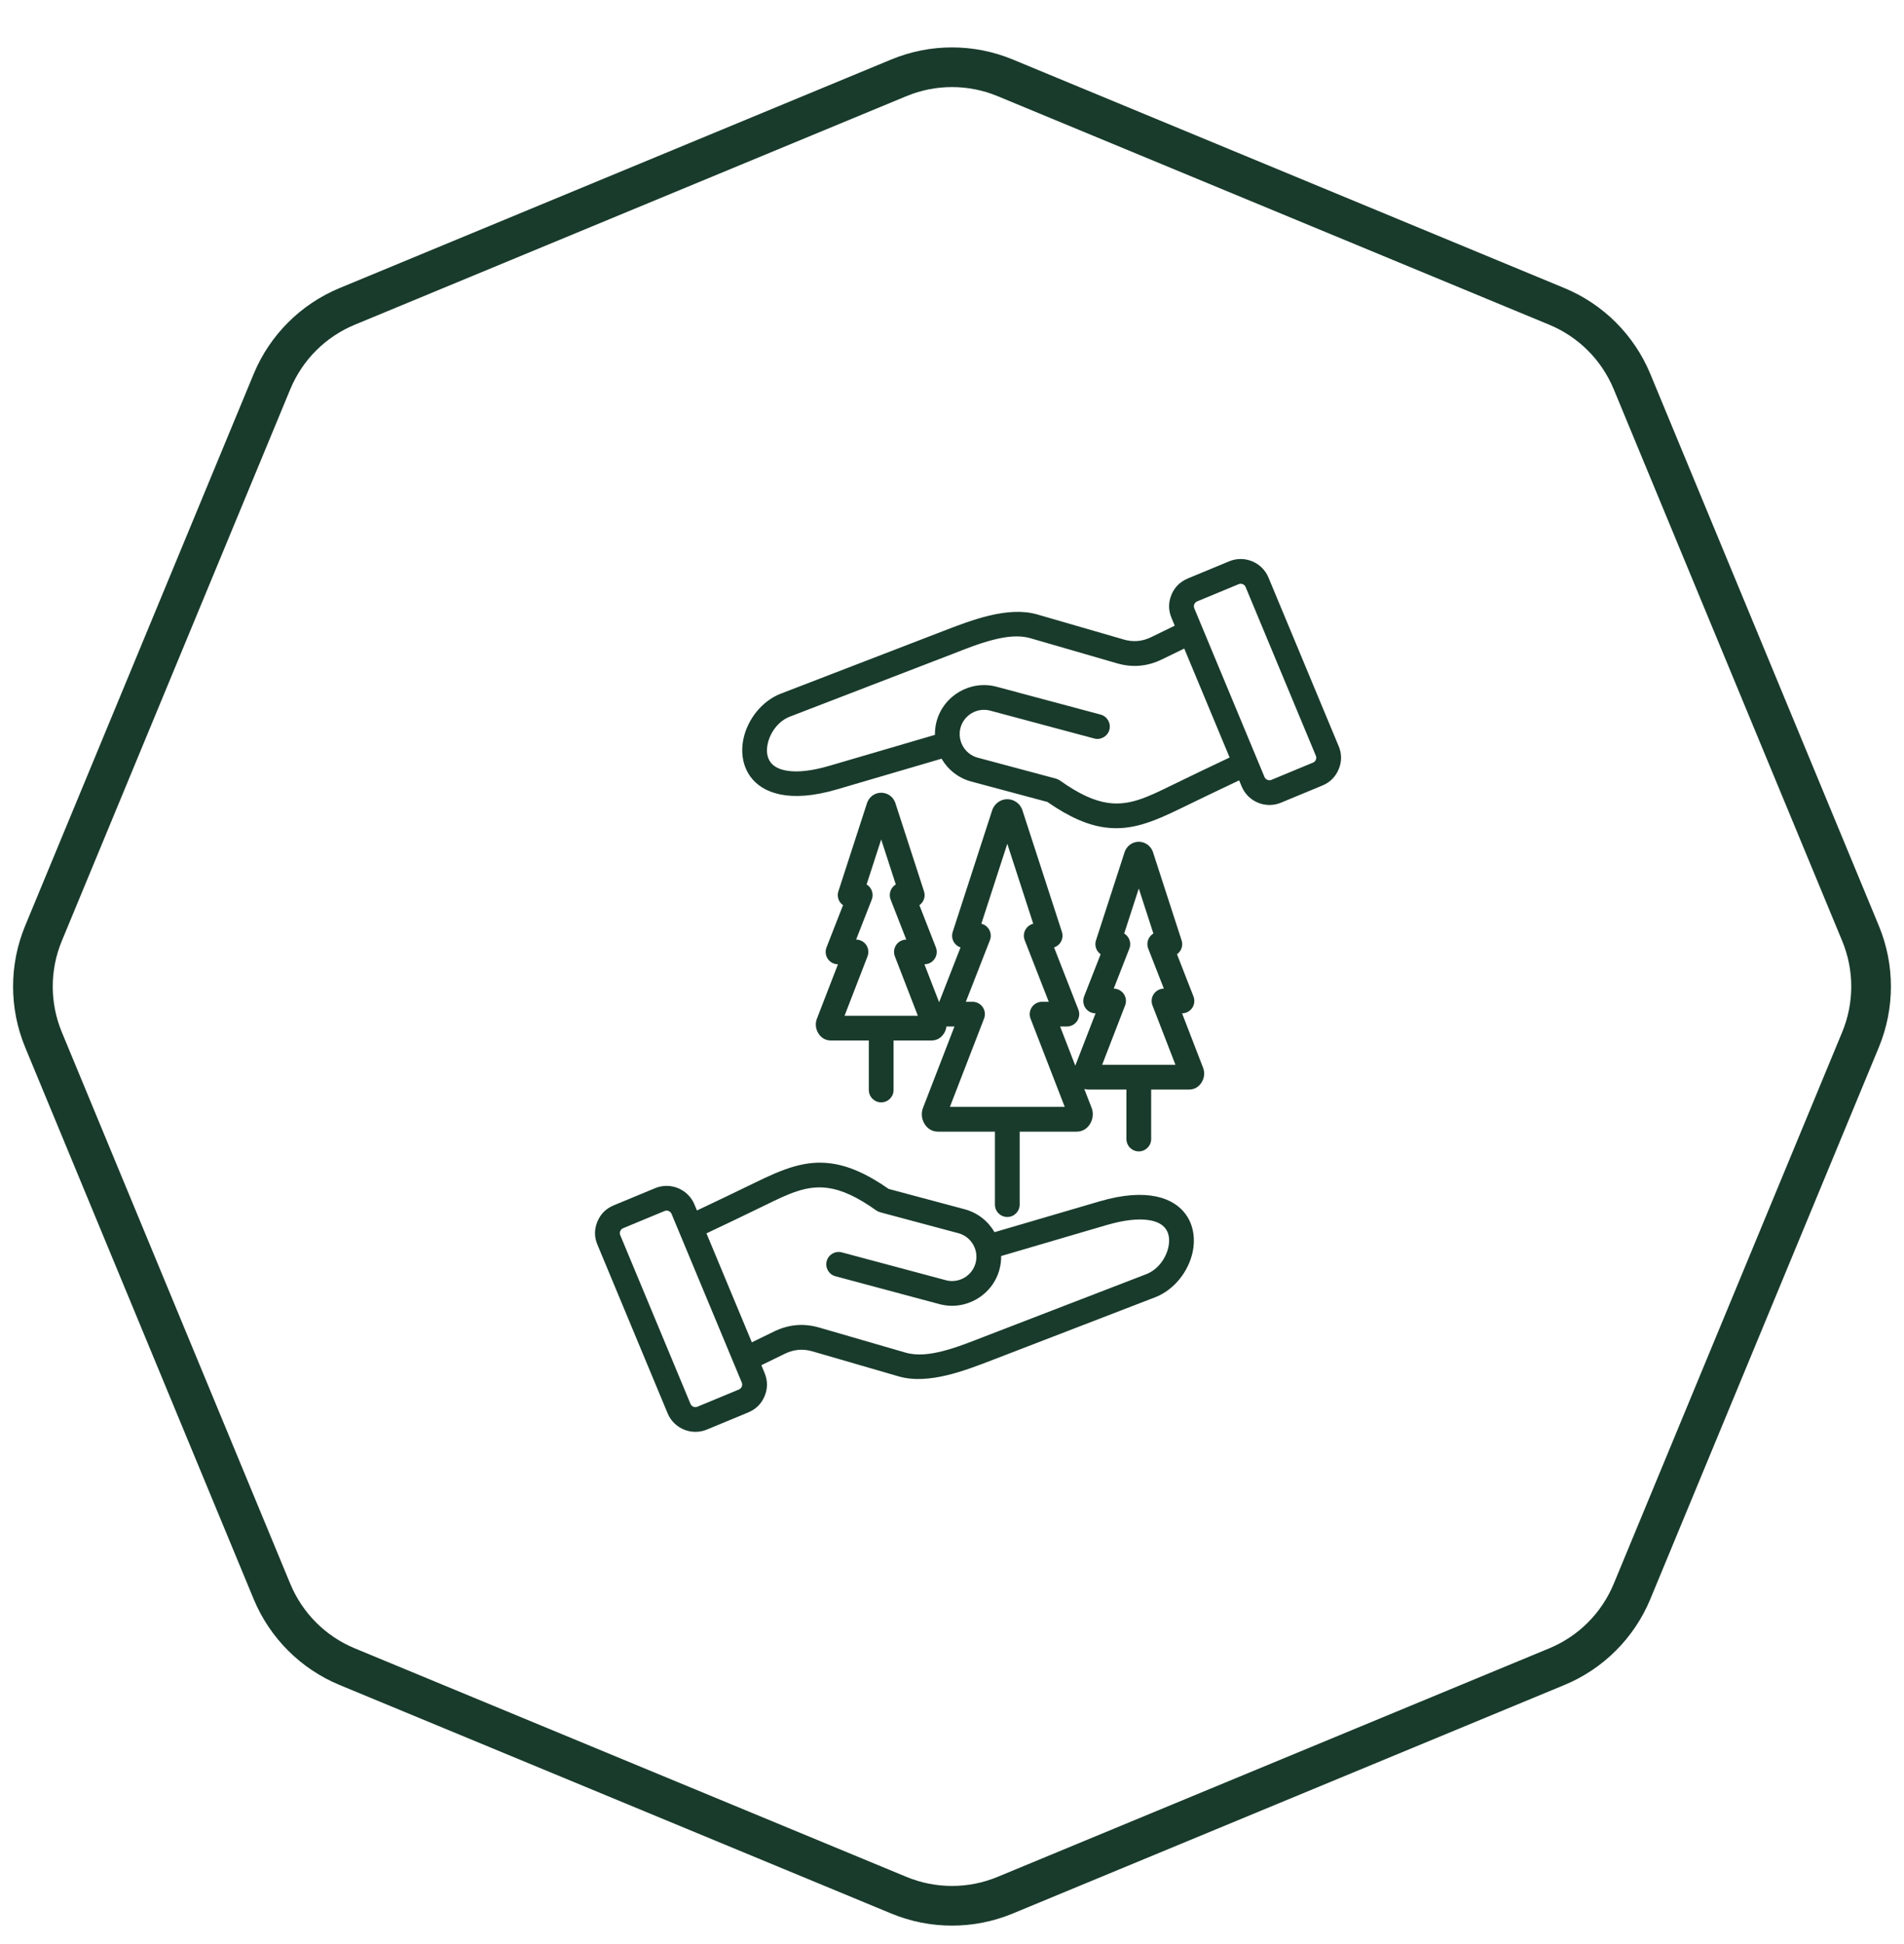
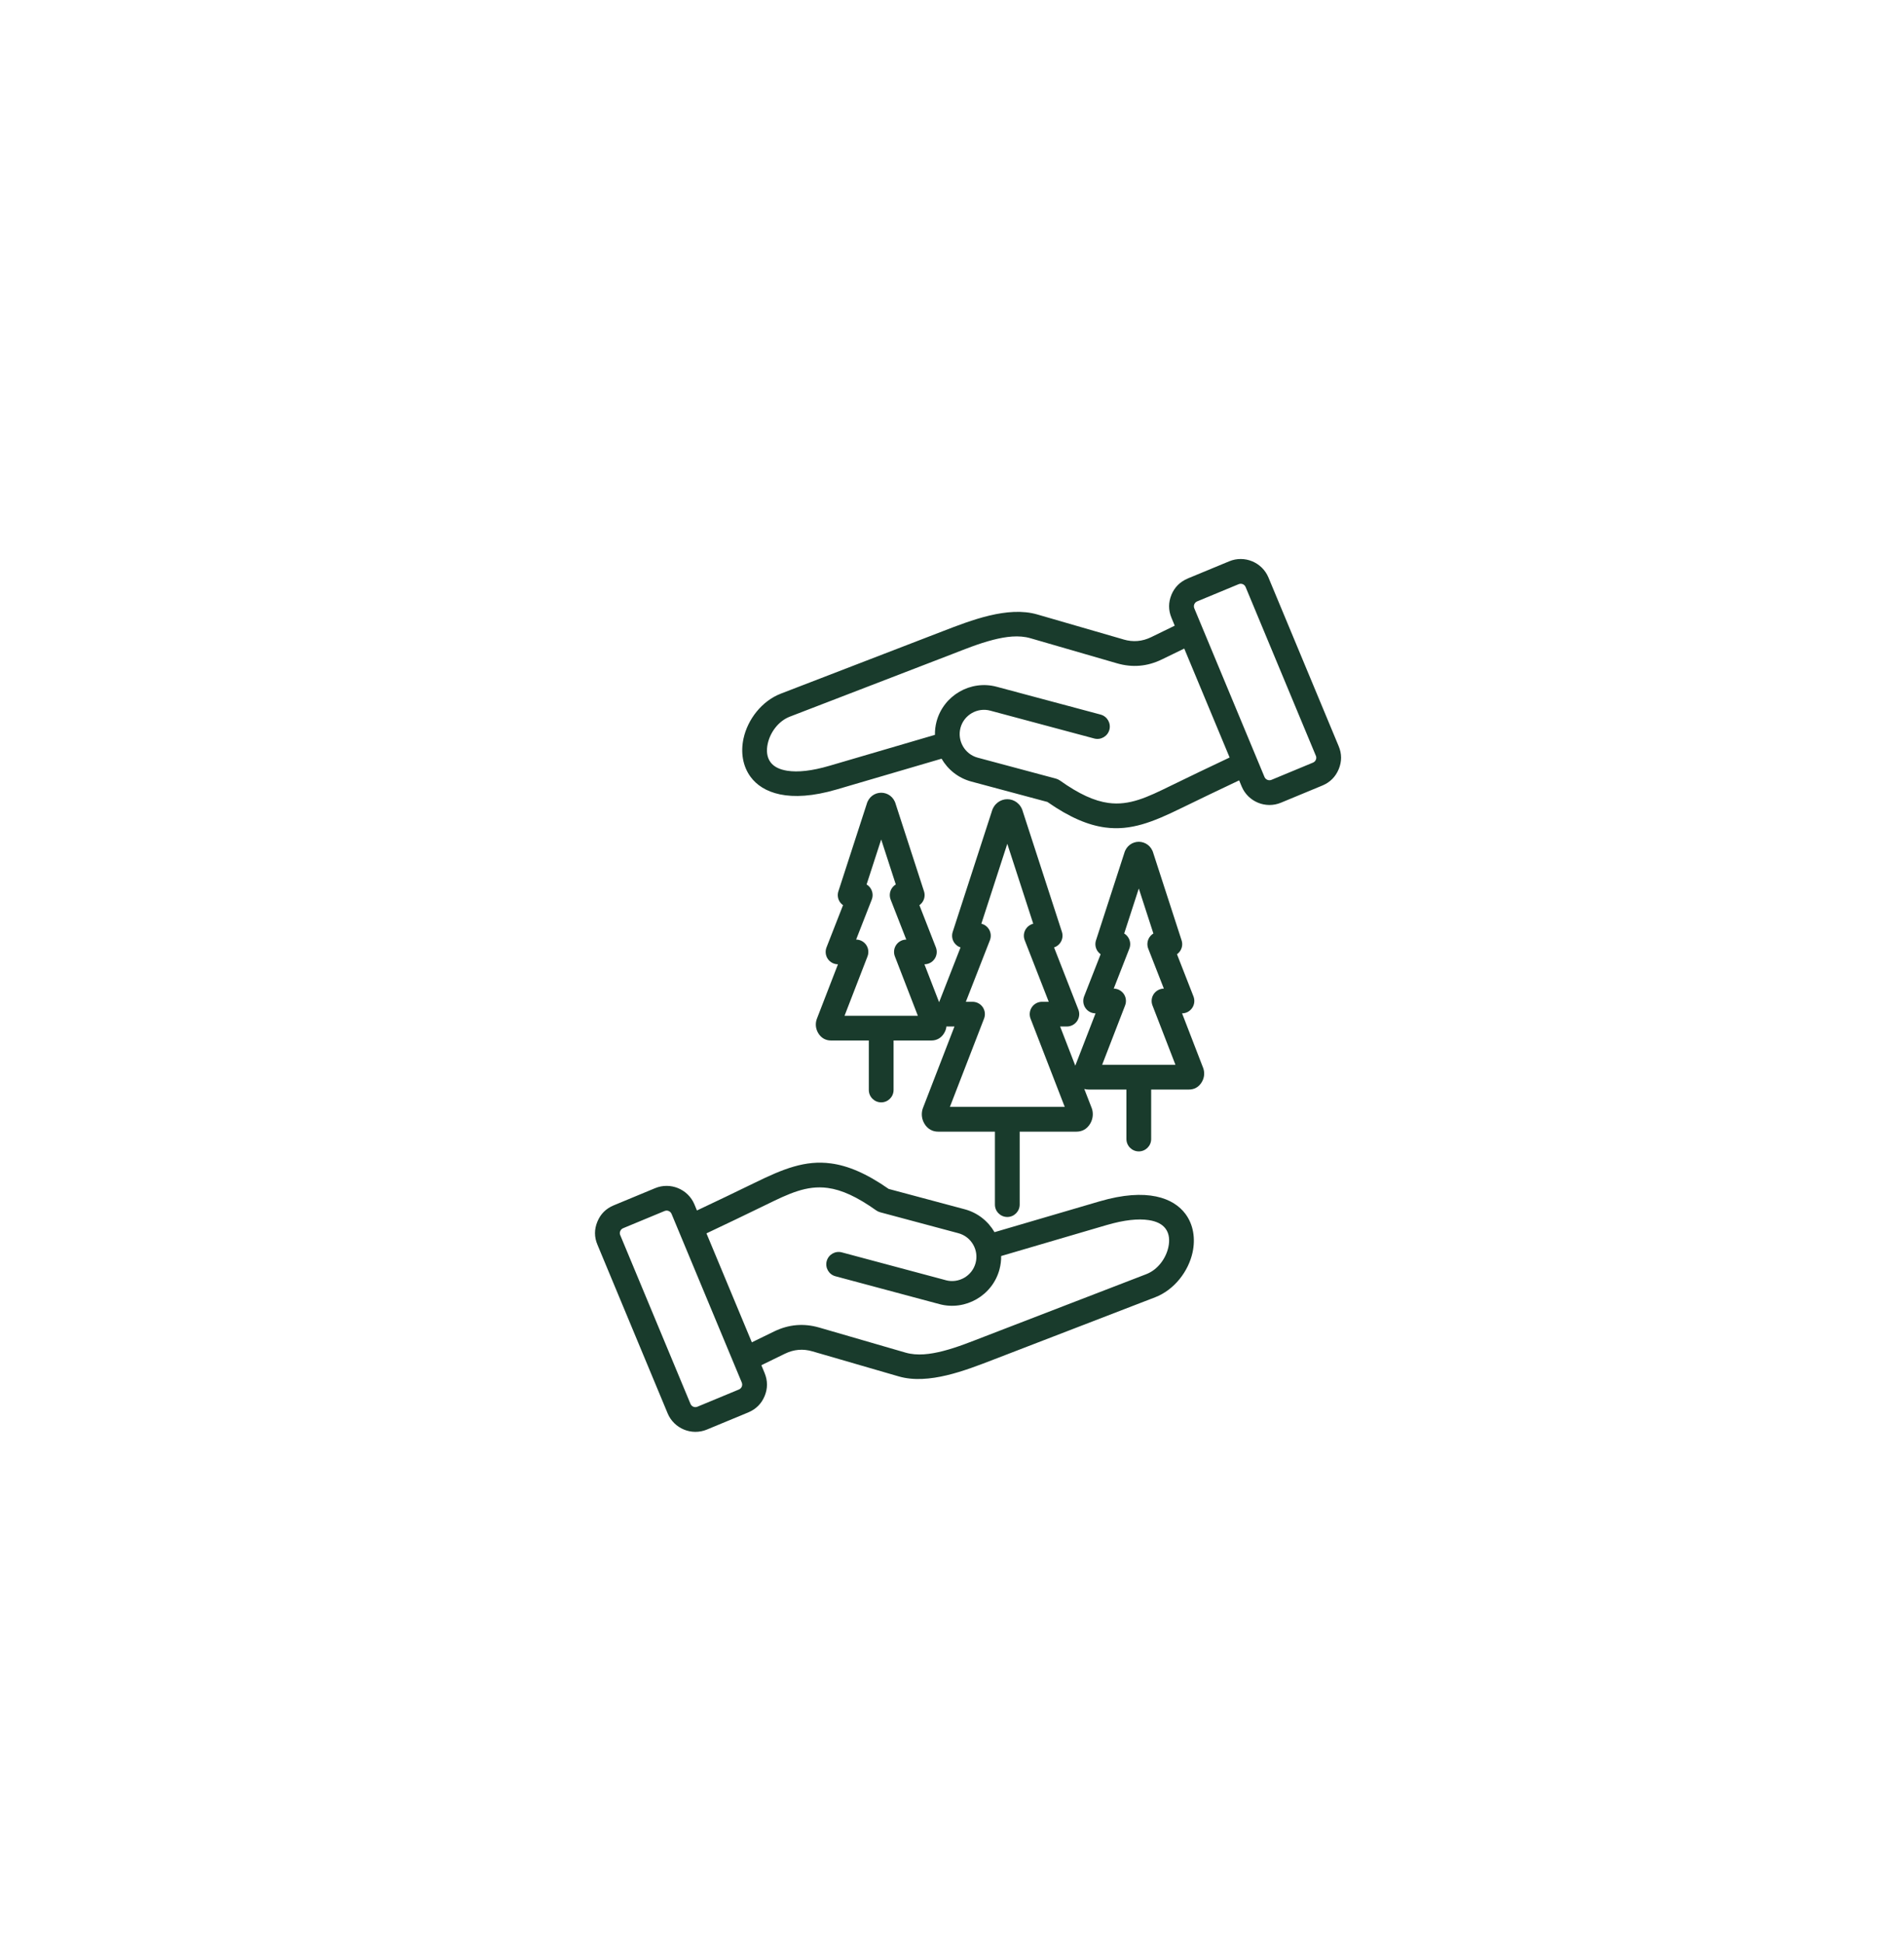
<svg xmlns="http://www.w3.org/2000/svg" width="48" height="49" viewBox="0 0 48 49" fill="none">
  <path fill-rule="evenodd" clip-rule="evenodd" d="M21.903 26.226H20.95C20.821 26.226 20.702 26.168 20.624 26.034C20.623 26.032 20.622 26.03 20.621 26.028C20.57 25.937 20.553 25.832 20.579 25.724C20.582 25.709 20.586 25.696 20.592 25.682L21.125 24.305C21.022 24.304 20.927 24.254 20.869 24.169C20.811 24.084 20.799 23.976 20.836 23.88L21.253 22.815C21.225 22.796 21.2 22.772 21.18 22.744C21.121 22.663 21.105 22.559 21.136 22.465C21.136 22.465 21.848 20.271 21.848 20.271C21.899 20.081 22.057 19.981 22.214 19.981H22.216C22.373 19.981 22.531 20.081 22.582 20.271L23.294 22.465C23.325 22.559 23.309 22.663 23.25 22.744C23.23 22.772 23.205 22.796 23.178 22.815L23.594 23.88C23.631 23.976 23.619 24.084 23.561 24.169C23.503 24.254 23.408 24.304 23.305 24.305L23.675 25.261L24.215 23.88C24.154 23.86 24.101 23.821 24.062 23.768C24.003 23.687 23.987 23.583 24.018 23.488C24.018 23.488 25.001 20.459 25.001 20.46C25.056 20.255 25.224 20.144 25.393 20.144H25.395C25.565 20.144 25.733 20.255 25.787 20.459L26.771 23.488C26.802 23.583 26.785 23.687 26.726 23.768C26.688 23.821 26.634 23.86 26.573 23.88L27.186 25.448C27.224 25.544 27.211 25.652 27.153 25.737C27.095 25.822 26.999 25.873 26.896 25.873H26.726L27.108 26.86L27.619 25.541C27.516 25.541 27.421 25.49 27.363 25.405C27.305 25.32 27.293 25.212 27.33 25.116L27.747 24.052C27.719 24.032 27.695 24.008 27.674 23.98C27.616 23.899 27.599 23.796 27.63 23.701C27.63 23.701 28.342 21.507 28.342 21.507C28.393 21.318 28.551 21.218 28.708 21.217H28.71C28.867 21.218 29.025 21.318 29.076 21.507L29.788 23.701C29.819 23.796 29.803 23.899 29.744 23.98C29.724 24.008 29.699 24.032 29.672 24.052L30.088 25.116C30.125 25.212 30.113 25.32 30.055 25.405C29.997 25.49 29.902 25.541 29.8 25.541L30.332 26.918C30.338 26.932 30.342 26.946 30.345 26.96C30.371 27.069 30.354 27.173 30.303 27.264C30.302 27.266 30.301 27.268 30.3 27.27C30.222 27.404 30.103 27.462 29.974 27.462H29.021V28.709C29.021 28.881 28.881 29.021 28.709 29.021C28.537 29.021 28.397 28.881 28.397 28.709V27.462H27.444C27.407 27.462 27.37 27.457 27.335 27.447L27.524 27.934C27.529 27.947 27.533 27.961 27.537 27.976C27.564 28.095 27.546 28.21 27.49 28.311C27.489 28.313 27.488 28.315 27.487 28.317C27.404 28.46 27.277 28.523 27.139 28.523H25.706V30.362C25.706 30.534 25.566 30.674 25.394 30.674C25.222 30.674 25.082 30.534 25.082 30.362V28.523H23.649C23.511 28.523 23.385 28.46 23.301 28.317C23.3 28.315 23.299 28.313 23.298 28.311C23.242 28.21 23.224 28.095 23.252 27.976C23.255 27.961 23.259 27.947 23.265 27.934L24.062 25.873H23.893C23.882 25.873 23.871 25.872 23.86 25.871C23.854 25.927 23.837 25.979 23.809 26.028C23.808 26.03 23.807 26.032 23.806 26.034C23.728 26.168 23.609 26.226 23.48 26.226H22.527V27.473C22.527 27.645 22.387 27.785 22.215 27.785C22.043 27.785 21.903 27.645 21.903 27.473V26.226ZM21.291 25.602H23.139L22.56 24.106C22.523 24.01 22.535 23.902 22.593 23.817C22.651 23.733 22.745 23.683 22.847 23.682L22.453 22.674C22.416 22.578 22.428 22.47 22.486 22.385C22.512 22.347 22.545 22.316 22.583 22.293L22.215 21.159L21.847 22.293C21.885 22.316 21.918 22.347 21.944 22.385C22.002 22.47 22.015 22.578 21.977 22.674L21.583 23.682C21.685 23.683 21.779 23.733 21.837 23.817C21.895 23.902 21.907 24.01 21.87 24.106L21.291 25.602ZM23.947 27.899H26.842L25.98 25.674C25.943 25.578 25.956 25.47 26.014 25.385C26.072 25.3 26.168 25.25 26.271 25.25H26.439L25.833 23.698C25.795 23.602 25.808 23.494 25.866 23.409C25.909 23.345 25.975 23.3 26.048 23.282L25.394 21.268L24.74 23.282C24.814 23.3 24.879 23.345 24.923 23.409C24.981 23.494 24.993 23.602 24.956 23.698L24.349 25.25H24.517C24.62 25.25 24.716 25.3 24.775 25.385C24.833 25.47 24.845 25.578 24.808 25.674L23.947 27.899ZM27.785 26.838H29.633L29.054 25.342C29.017 25.246 29.029 25.138 29.087 25.053C29.145 24.97 29.239 24.919 29.341 24.918L28.947 23.91C28.91 23.814 28.922 23.706 28.98 23.621C29.006 23.583 29.039 23.552 29.077 23.529L28.709 22.395L28.341 23.529C28.379 23.552 28.412 23.583 28.438 23.621C28.496 23.706 28.509 23.814 28.471 23.91L28.077 24.918C28.179 24.919 28.273 24.97 28.331 25.053C28.389 25.138 28.401 25.246 28.364 25.342L27.785 26.838ZM19.194 34.41C19.221 34.476 19.248 34.541 19.276 34.607L19.276 34.608C19.355 34.8 19.356 34.994 19.277 35.187L19.276 35.189C19.197 35.379 19.06 35.517 18.867 35.598L18.866 35.599L17.821 36.032C17.436 36.192 16.991 36.008 16.831 35.623C16.241 34.207 15.651 32.79 15.062 31.374C14.98 31.182 14.979 30.986 15.06 30.792C15.139 30.599 15.277 30.462 15.469 30.382L16.515 29.948C16.9 29.788 17.344 29.971 17.506 30.355L17.506 30.356C17.527 30.407 17.549 30.459 17.57 30.51C18.059 30.279 18.548 30.046 19.035 29.808C19.742 29.462 20.3 29.236 20.949 29.324C21.37 29.38 21.835 29.57 22.404 29.967L24.322 30.48C24.65 30.568 24.913 30.783 25.072 31.057L27.718 30.281C28.926 29.926 29.591 30.2 29.885 30.597C30.086 30.867 30.14 31.218 30.065 31.565C29.961 32.045 29.605 32.511 29.121 32.698L25.04 34.271C24.341 34.54 23.406 34.91 22.656 34.692L20.482 34.061L20.482 34.061C20.243 33.991 20.013 34.011 19.789 34.12L19.194 34.41ZM18.7 34.846C18.635 34.691 16.993 30.747 16.93 30.596C16.902 30.528 16.823 30.495 16.755 30.523L15.709 30.957C15.675 30.972 15.65 30.996 15.636 31.031C15.622 31.064 15.622 31.098 15.636 31.132L15.637 31.133C16.226 32.55 16.817 33.967 17.407 35.384L17.407 35.384C17.435 35.452 17.513 35.485 17.582 35.456L18.626 35.023L18.627 35.023C18.661 35.008 18.686 34.984 18.701 34.949C18.714 34.915 18.714 34.88 18.7 34.846ZM18.954 33.833L19.516 33.559C19.885 33.38 20.263 33.348 20.656 33.462L22.83 34.093C23.124 34.178 23.452 34.135 23.776 34.052C24.143 33.958 24.505 33.808 24.816 33.689L28.896 32.116C29.186 32.005 29.393 31.721 29.455 31.433C29.491 31.267 29.48 31.097 29.384 30.968C29.302 30.856 29.16 30.783 28.961 30.753C28.695 30.712 28.344 30.747 27.893 30.879L25.239 31.658C25.241 31.769 25.227 31.883 25.197 31.996C25.021 32.653 24.339 33.047 23.682 32.87L21.062 32.168C20.895 32.124 20.797 31.953 20.841 31.786C20.886 31.62 21.057 31.521 21.223 31.566L23.843 32.267L23.844 32.268C24.17 32.355 24.508 32.16 24.595 31.834C24.682 31.508 24.487 31.17 24.161 31.083L22.189 30.555C22.153 30.545 22.119 30.529 22.089 30.508C21.606 30.165 21.22 29.989 20.866 29.942C20.335 29.87 19.887 30.085 19.309 30.368C18.811 30.611 18.311 30.85 17.81 31.087C18.191 32.002 18.572 32.917 18.954 33.833ZM31.239 19.669C30.749 19.901 30.261 20.134 29.774 20.372C29.067 20.718 28.509 20.944 27.859 20.856C27.438 20.799 26.974 20.61 26.405 20.213L24.487 19.699C24.158 19.611 23.896 19.397 23.737 19.123L21.091 19.899C19.883 20.253 19.217 19.98 18.924 19.583C18.723 19.312 18.669 18.962 18.744 18.615C18.848 18.134 19.204 17.668 19.688 17.482L23.769 15.909C24.468 15.64 25.402 15.27 26.152 15.488L28.327 16.118L28.327 16.119C28.566 16.188 28.795 16.169 29.02 16.06L29.615 15.77C29.588 15.704 29.56 15.638 29.533 15.572L29.533 15.572C29.453 15.38 29.453 15.186 29.532 14.992L29.532 14.991C29.612 14.8 29.749 14.663 29.942 14.582L29.942 14.581L30.988 14.148C31.373 13.987 31.818 14.172 31.978 14.556C32.568 15.973 33.158 17.39 33.747 18.805C33.829 18.998 33.829 19.193 33.749 19.387C33.669 19.58 33.531 19.718 33.34 19.798L32.293 20.232C31.909 20.392 31.464 20.209 31.303 19.824L31.303 19.824C31.282 19.772 31.26 19.721 31.239 19.669ZM29.855 16.347L29.293 16.62C28.924 16.8 28.546 16.832 28.153 16.717L25.979 16.087C25.685 16.001 25.357 16.045 25.033 16.128C24.665 16.222 24.304 16.371 23.993 16.491L19.912 18.063C19.623 18.175 19.416 18.459 19.354 18.747C19.318 18.913 19.329 19.083 19.425 19.212C19.507 19.323 19.648 19.396 19.848 19.427C20.114 19.468 20.465 19.433 20.916 19.3L23.57 18.522C23.568 18.41 23.581 18.297 23.611 18.184C23.788 17.527 24.47 17.133 25.127 17.31L27.747 18.011C27.913 18.056 28.012 18.227 27.968 18.393C27.923 18.559 27.752 18.658 27.586 18.614L24.965 17.912L24.965 17.912C24.639 17.824 24.301 18.02 24.214 18.345C24.127 18.671 24.322 19.01 24.648 19.097L26.62 19.625C26.655 19.635 26.689 19.651 26.72 19.672C27.203 20.015 27.589 20.19 27.943 20.238C28.474 20.31 28.922 20.095 29.5 19.812C29.998 19.568 30.498 19.33 30.999 19.093C30.618 18.178 30.236 17.262 29.855 16.347ZM30.109 15.334C30.174 15.489 31.816 19.432 31.878 19.584C31.907 19.652 31.986 19.684 32.054 19.656L33.1 19.222C33.134 19.208 33.159 19.183 33.173 19.149C33.187 19.116 33.187 19.082 33.173 19.048L33.172 19.047C32.583 17.63 31.992 16.213 31.402 14.796L31.402 14.796C31.374 14.728 31.296 14.695 31.227 14.724L30.183 15.157L30.182 15.157C30.148 15.172 30.123 15.196 30.108 15.231C30.095 15.265 30.095 15.3 30.109 15.334Z" fill="#193B2C" />
-   <path d="M22.661 1.961C23.518 1.606 24.482 1.606 25.339 1.961L39.248 7.723C40.106 8.078 40.787 8.759 41.143 9.617L46.904 23.526C47.259 24.383 47.259 25.347 46.904 26.205L41.143 40.114C40.787 40.971 40.106 41.653 39.248 42.008L25.339 47.769C24.482 48.124 23.518 48.124 22.661 47.769L8.752 42.008C7.894 41.653 7.213 40.971 6.857 40.114L1.096 26.205C0.741 25.347 0.741 24.383 1.096 23.526L6.857 9.617C7.213 8.759 7.894 8.078 8.752 7.723L22.661 1.961Z" stroke="#193B2C" />
</svg>